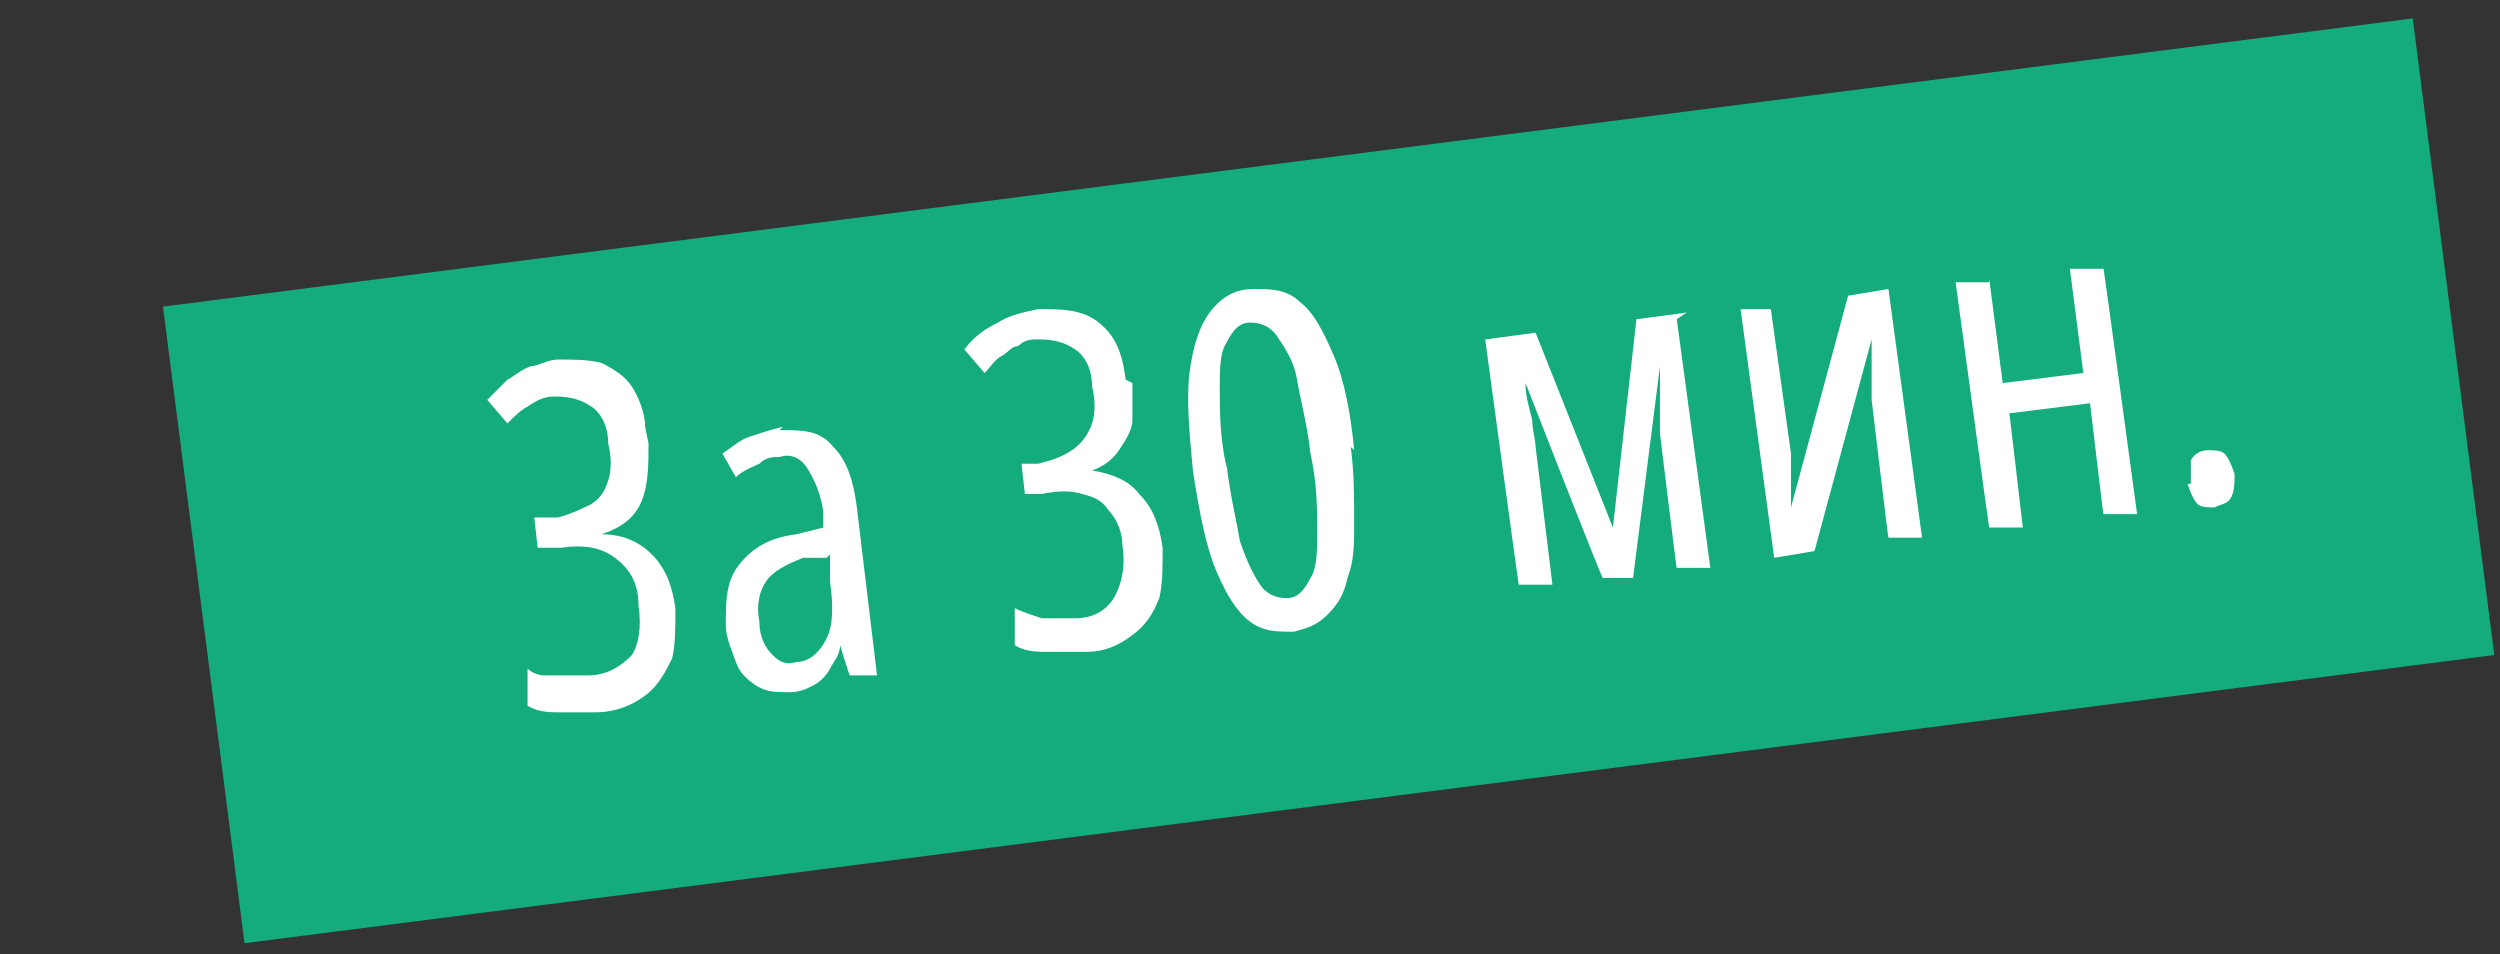
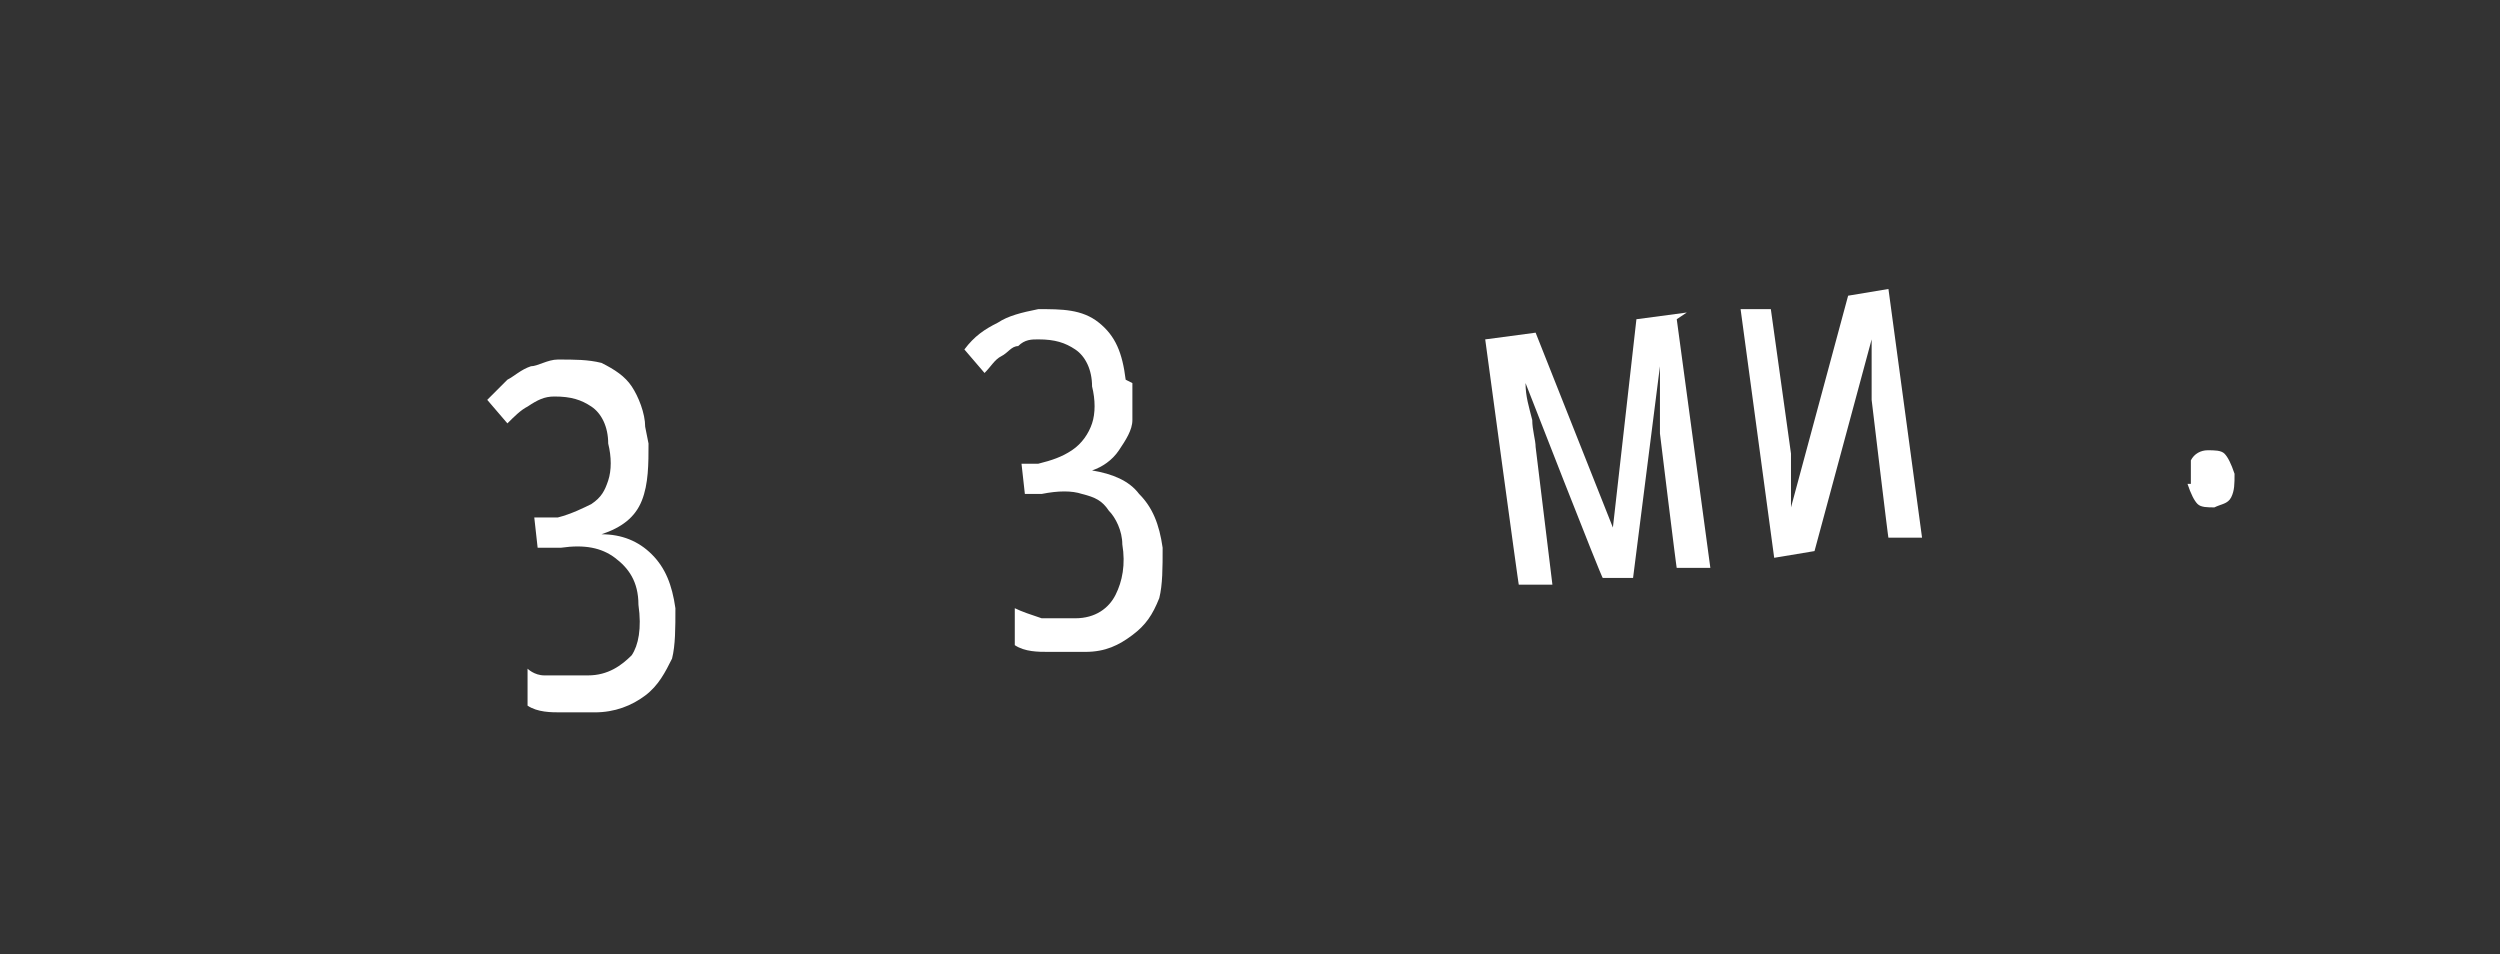
<svg xmlns="http://www.w3.org/2000/svg" id="_Слой_1" data-name="Слой 1" viewBox="0 0 74.4 28.4">
  <rect x="0" y="0" width="74.4" height="28.4" fill="#333333" stroke="none" />
  <defs>
    <style>      .cls-1 {        fill: #14ac7c;      }      .cls-1, .cls-2 {        stroke-width: 0px;      }      .cls-2 {        fill: #fff;      }    </style>
  </defs>
-   <rect class="cls-1" x="5.8" y="4.7" width="67.5" height="19.1" transform="translate(-1.5 5.2) rotate(-7.3)" />
  <g>
    <path class="cls-2" d="M19.3,13.2c0,.6,0,1.2-.2,1.7-.2.5-.6.8-1.2,1h0c.6,0,1.1.2,1.5.6.4.4.6.9.7,1.6,0,.6,0,1.1-.1,1.5-.2.4-.4.8-.8,1.1s-.9.5-1.5.5c-.4,0-.7,0-1,0s-.7,0-1-.2v-1.1c0,0,.2.2.5.2.2,0,.4,0,.7,0,.2,0,.4,0,.6,0,.6,0,1-.3,1.3-.6.2-.3.3-.8.2-1.5,0-.7-.3-1.1-.7-1.4s-.9-.4-1.6-.3h-.7c0,0-.1-.9-.1-.9h.7c.4-.1.8-.3,1-.4.3-.2.4-.4.5-.7.1-.3.1-.7,0-1.1,0-.5-.2-.9-.5-1.1-.3-.2-.6-.3-1.1-.3-.3,0-.5.1-.8.3-.2.1-.4.3-.6.5l-.6-.7c.2-.2.4-.4.6-.6.2-.1.4-.3.7-.4.2,0,.5-.2.8-.2.5,0,.9,0,1.3.1.4.2.7.4.9.7.2.3.4.8.4,1.2Z" />
-     <path class="cls-2" d="M23.2,12.8c.7,0,1.2,0,1.6.5.4.4.6,1,.7,1.8l.6,5h-.8c0,.1-.3-.9-.3-.9h0c0,.3-.2.5-.3.7s-.3.4-.5.5c-.2.1-.4.2-.7.2-.4,0-.7,0-1-.2-.3-.2-.5-.4-.6-.7s-.3-.7-.3-1.1c0-.7,0-1.3.4-1.8.4-.5.9-.8,1.7-.9l.8-.2v-.5c-.1-.6-.3-1-.5-1.3-.2-.3-.5-.4-.8-.3-.2,0-.4,0-.6.2-.2.1-.5.2-.7.4l-.4-.7c.3-.2.5-.4.8-.5.3-.1.6-.2,1-.3ZM24.6,16.6h-.7c-.5.2-.9.4-1.1.7-.2.3-.3.7-.2,1.2,0,.5.2.8.4,1,.2.2.4.3.7.2.4,0,.7-.3.9-.7.2-.4.2-1,.1-1.7v-.8Z" />
    <path class="cls-2" d="M33.7,11.4c0,.4,0,.8,0,1.1,0,.3-.2.6-.4.9-.2.3-.5.5-.8.6h0c.6.1,1.1.3,1.4.7.4.4.6.9.7,1.6,0,.6,0,1.1-.1,1.5-.2.5-.4.8-.8,1.1s-.8.5-1.4.5c-.4,0-.8,0-1.1,0s-.7,0-1-.2v-1.1c.2.1.5.2.8.3.3,0,.7,0,1,0,.6,0,1-.3,1.2-.7.2-.4.3-.9.2-1.5,0-.4-.2-.8-.4-1-.2-.3-.4-.4-.8-.5-.3-.1-.7-.1-1.2,0h-.5c0,0-.1-.9-.1-.9h.5c.4-.1.7-.2,1-.4.3-.2.5-.5.6-.8.1-.3.1-.7,0-1.1,0-.5-.2-.9-.5-1.1s-.6-.3-1.1-.3c-.2,0-.4,0-.6.2-.2,0-.3.2-.5.3-.2.1-.3.3-.5.5l-.6-.7c.3-.4.6-.6,1-.8.3-.2.7-.3,1.2-.4.7,0,1.3,0,1.8.4.5.4.7.9.8,1.7Z" />
-     <path class="cls-2" d="M40.2,13.3c.1.8.1,1.5.1,2.2s0,1.2-.2,1.7c-.1.5-.3.8-.6,1.1-.3.3-.6.4-1,.5-.5,0-.9,0-1.3-.3-.4-.3-.7-.8-1-1.5-.3-.7-.5-1.7-.7-3-.1-1.1-.2-2.1-.1-2.9s.3-1.4.6-1.8c.3-.4.7-.7,1.3-.7.5,0,1,0,1.4.4.4.3.7.9,1,1.6.3.7.5,1.7.6,2.8ZM36.5,13.8c.1.9.3,1.7.4,2.3.2.6.4,1,.6,1.3s.5.4.8.4.5-.2.7-.6c.2-.3.2-.8.2-1.4s0-1.4-.2-2.3c-.1-.9-.3-1.6-.4-2.2s-.4-1-.6-1.3c-.2-.3-.5-.4-.8-.4s-.5.2-.7.6c-.2.3-.2.8-.2,1.4s0,1.4.2,2.3Z" />
    <path class="cls-2" d="M49.9,9.5l1,7.4h-1c0,.1-.5-4-.5-4,0-.2,0-.5,0-.8,0-.3,0-.7,0-1.2h0s-.8,6.3-.8,6.3h-.9c0,.1-2.3-5.8-2.3-5.8h0c0,.4.1.7.2,1.1,0,.3.1.6.1.8l.5,4.1h-1c0,.1-1-7.3-1-7.3l1.5-.2,2.3,5.8.7-6.2,1.5-.2Z" />
    <path class="cls-2" d="M52.7,9.2l.6,4.3c0,.1,0,.3,0,.4,0,.1,0,.3,0,.4,0,.1,0,.3,0,.4,0,.1,0,.3,0,.4l1.7-6.3,1.2-.2,1,7.4h-1c0,.1-.5-4.1-.5-4.1,0-.2,0-.4,0-.6s0-.4,0-.6c0-.2,0-.4,0-.6l-1.7,6.3-1.2.2-1-7.4h1Z" />
-     <path class="cls-2" d="M59.2,8.3l.4,3.1,2.4-.3-.4-3.1h1c0-.1,1,7.3,1,7.3h-1c0,.1-.4-3.3-.4-3.3l-2.4.3.4,3.4h-1c0,.1-1-7.3-1-7.3h1Z" />
    <path class="cls-2" d="M65.2,14.4c0-.3,0-.5,0-.7.1-.2.3-.3.5-.3.2,0,.4,0,.5.1s.2.3.3.6c0,.3,0,.5-.1.7-.1.2-.3.2-.5.3-.2,0-.4,0-.5-.1-.1-.1-.2-.3-.3-.6Z" />
  </g>
</svg>